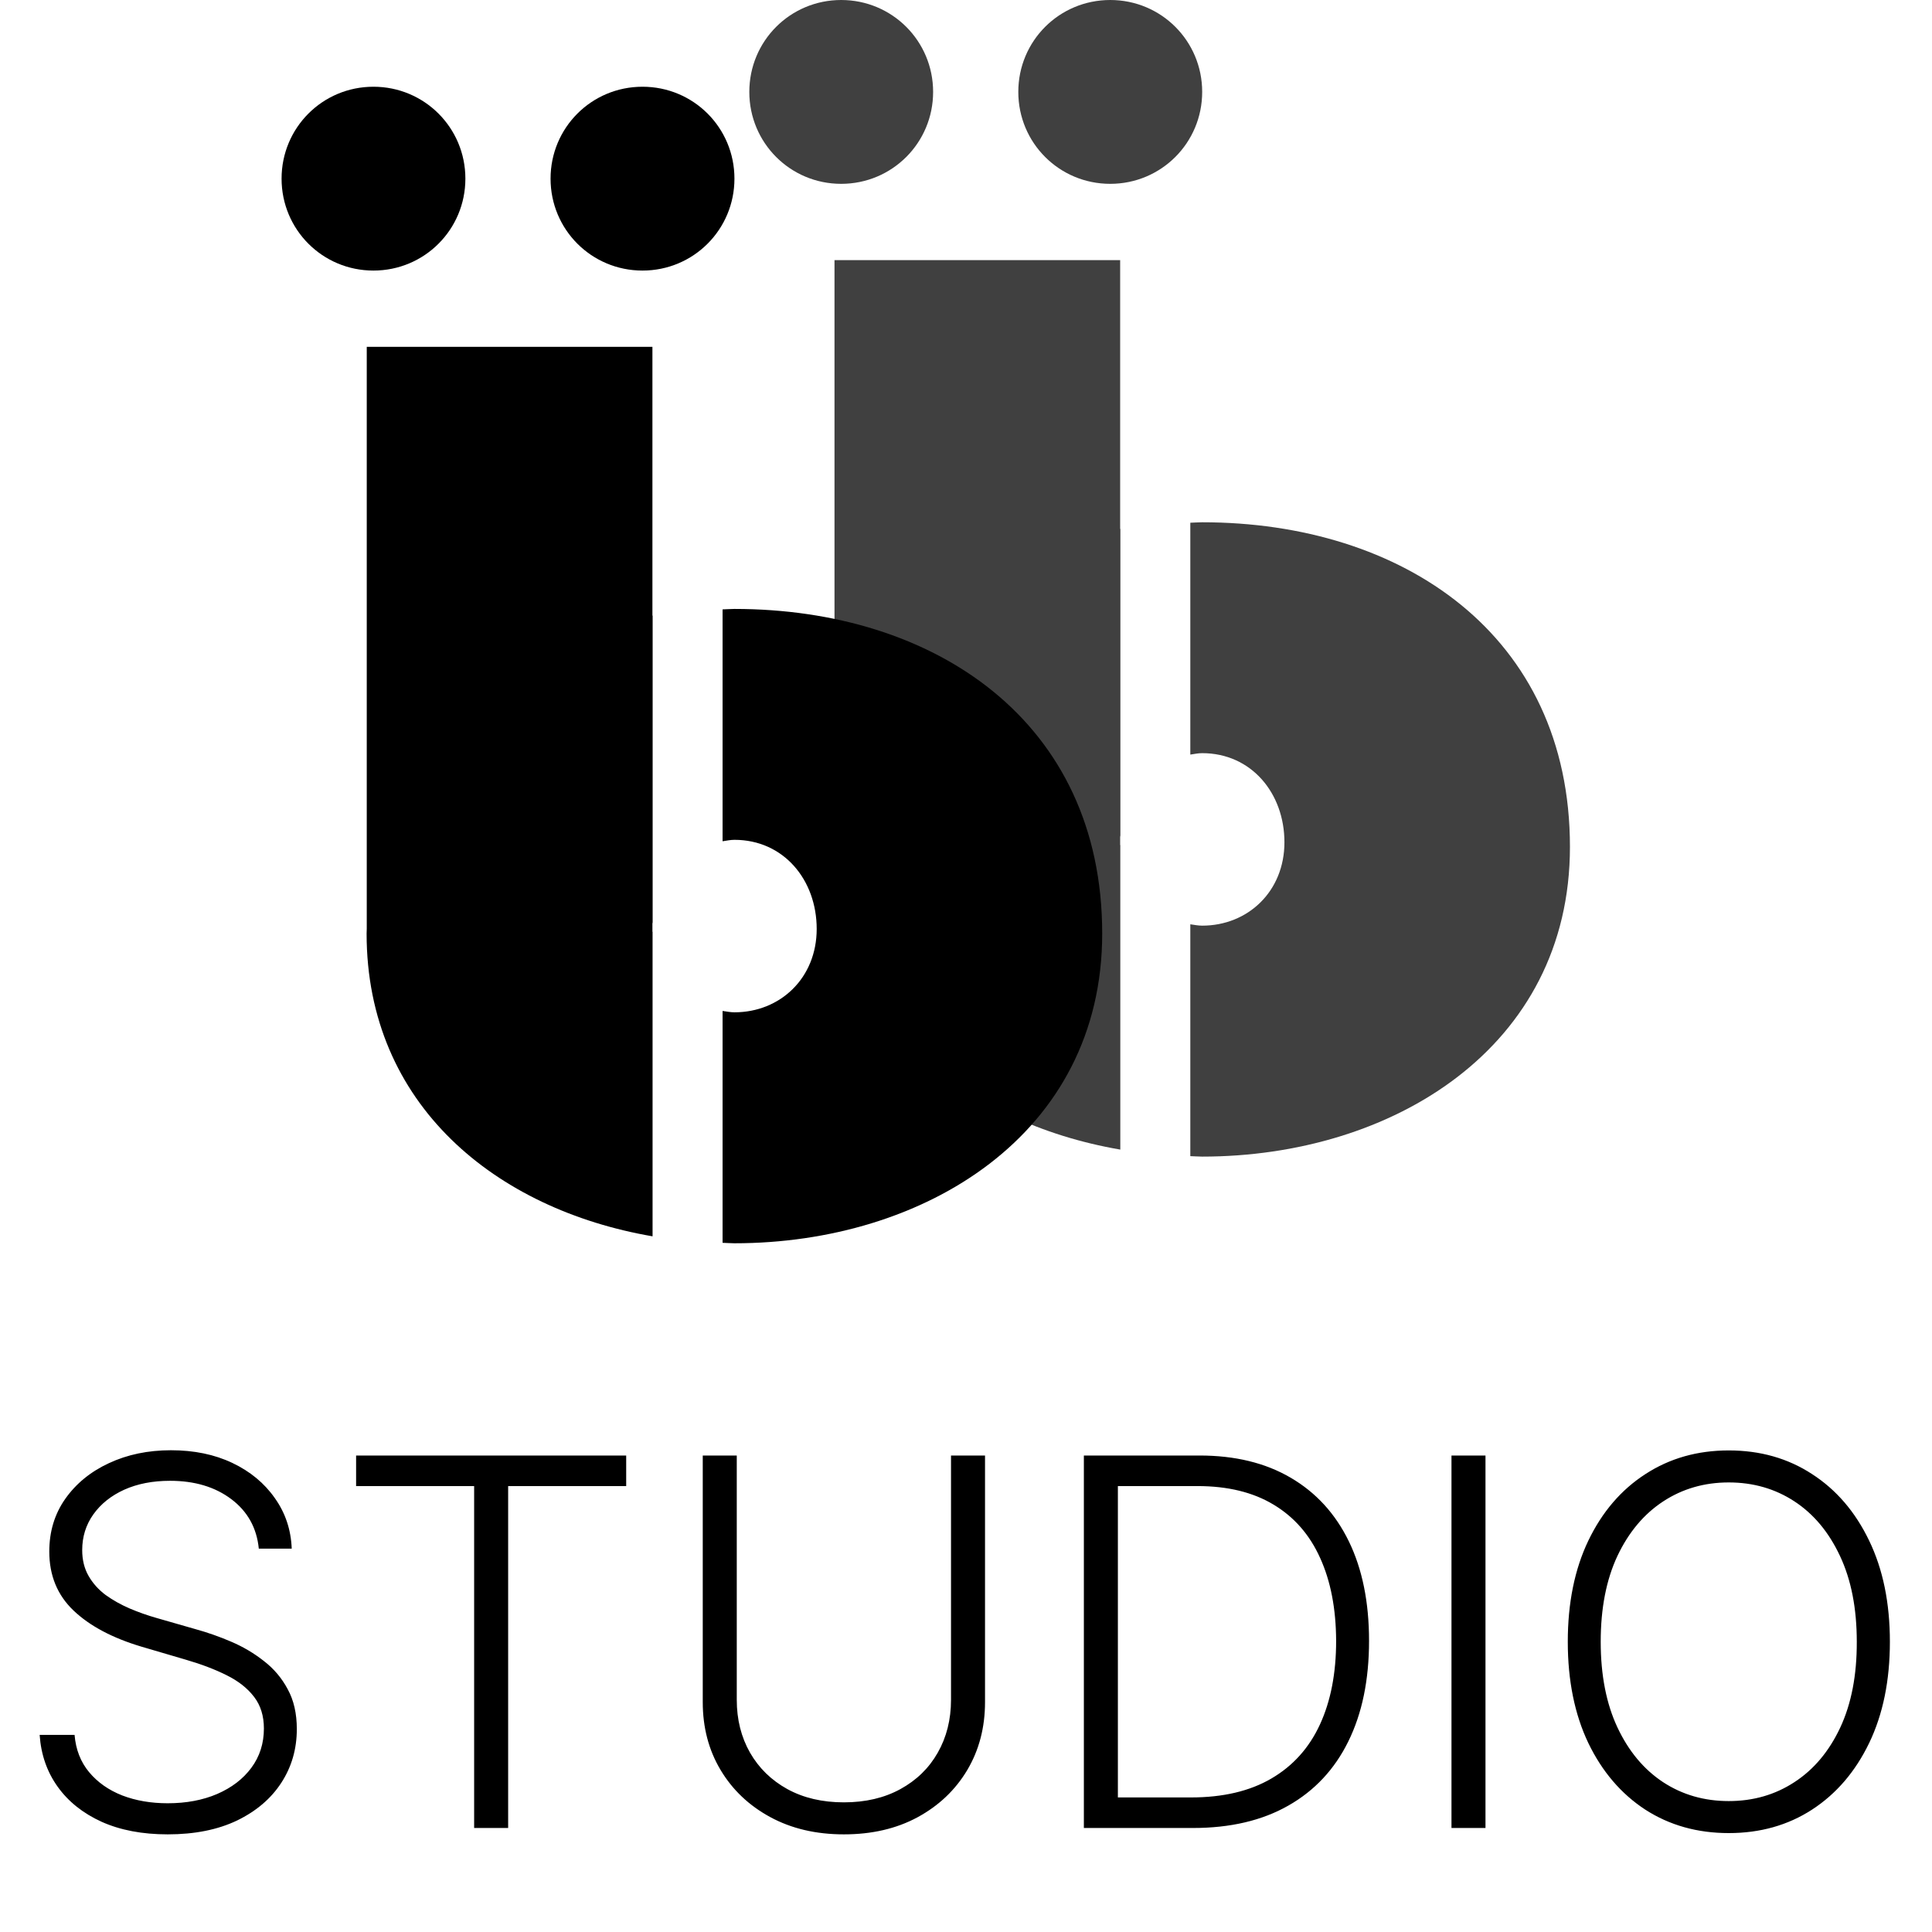
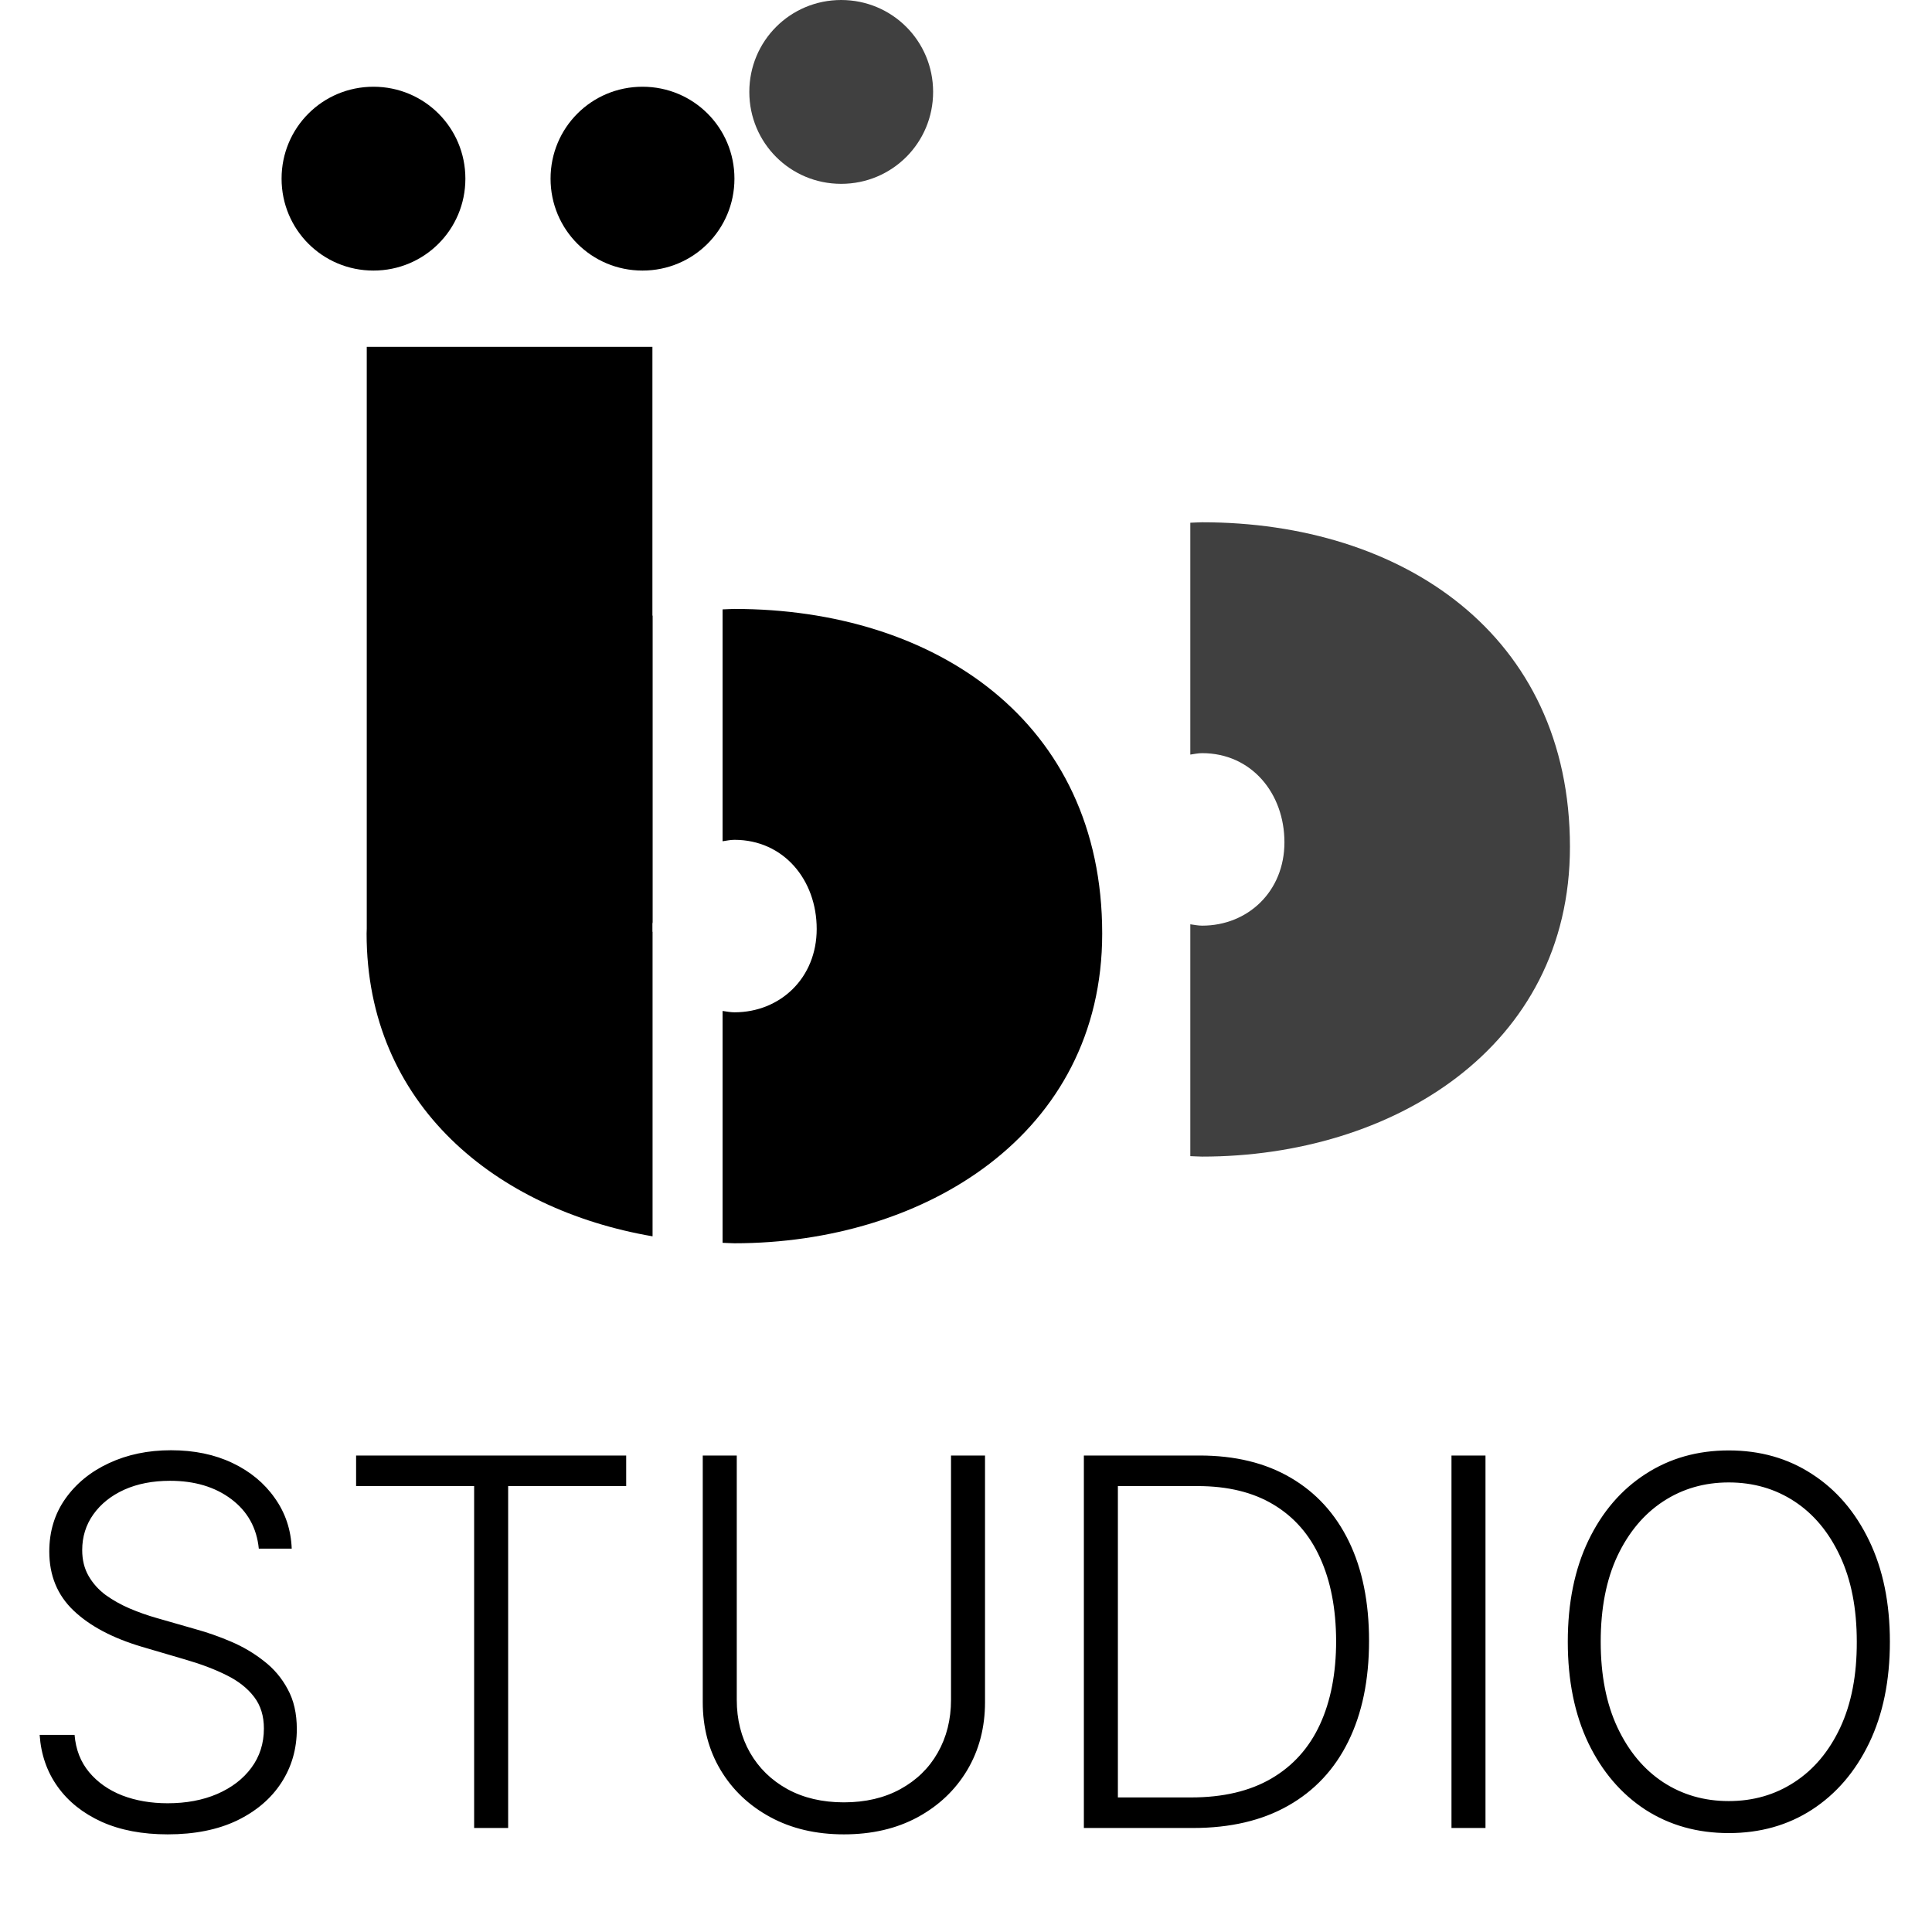
<svg xmlns="http://www.w3.org/2000/svg" width="512" height="512" viewBox="0 0 2434 2452" fill="none">
  <path d="M1175.27 116.658C1175.27 51.986 1123.22 0 1058.59 0C993.951 0 941.995 51.986 941.995 116.658C941.995 181.331 993.951 233.317 1058.59 233.317C1123.22 233.317 1175.27 181.331 1175.27 116.658Z" fill="black" fill-opacity="0.75" />
-   <path d="M1400.06 233.317C1464.7 233.317 1516.75 181.331 1516.75 116.658C1516.75 51.986 1464.8 0 1400.06 0C1335.33 0 1283.38 51.986 1283.38 116.658C1283.38 181.331 1335.33 233.317 1400.06 233.317Z" fill="black" fill-opacity="0.75" />
-   <path d="M1412.94 1073.77C1412.94 1073.11 1412.65 1072.63 1412.65 1071.96V1062.14C1412.65 1061.56 1412.84 1060.99 1412.94 1060.42V671.24C1412.94 671.24 1412.74 671.24 1412.65 671.24V330.135H1050.1V1068.53C1050.1 1070.63 1049.91 1072.63 1049.91 1074.63C1049.91 1292.5 1214.64 1424.9 1412.55 1458.95C1412.65 1458.95 1412.74 1458.95 1412.84 1458.95V1073.68L1412.94 1073.77Z" fill="black" fill-opacity="0.75" />
  <path d="M1516.75 662.845C1511.7 662.845 1506.74 663.322 1501.69 663.418V957.687C1506.65 957.019 1511.41 955.874 1516.75 955.874C1579.1 955.874 1621.14 1006.62 1621.14 1069C1621.14 1131.39 1574.71 1174.79 1516.75 1174.79C1511.51 1174.79 1506.65 1173.74 1501.69 1173.07V1467.34C1506.74 1467.44 1511.7 1467.91 1516.75 1467.91C1757.37 1467.91 1983.5 1330.08 1983.5 1074.82C1983.5 805.068 1770.43 662.845 1516.75 662.845V662.845Z" fill="black" fill-opacity="0.75" />
  <path d="M581.64 226.737C581.64 162.064 529.588 110.078 464.953 110.078C400.318 110.078 348.362 162.064 348.362 226.737C348.362 291.409 400.318 343.395 464.953 343.395C529.588 343.395 581.64 291.409 581.64 226.737Z" fill="black" />
  <path d="M806.432 343.395C871.067 343.395 923.118 291.409 923.118 226.737C923.118 162.064 871.162 110.078 806.432 110.078C741.702 110.078 689.746 162.064 689.746 226.737C689.746 291.409 741.702 343.395 806.432 343.395Z" fill="black" />
  <path d="M819.303 1183.85C819.303 1183.18 819.017 1182.71 819.017 1182.04V1172.21C819.017 1171.64 819.208 1171.07 819.303 1170.5V781.318C819.303 781.318 819.113 781.318 819.017 781.318V440.213H456.469V1178.61C456.469 1180.7 456.279 1182.71 456.279 1184.71C456.279 1402.58 621.013 1534.97 818.922 1569.03C819.017 1569.03 819.113 1569.03 819.208 1569.03V1183.76L819.303 1183.85Z" fill="black" />
  <path d="M923.119 772.829C918.067 772.829 913.109 773.305 908.057 773.4V1067.67C913.014 1067 917.781 1065.86 923.119 1065.86C985.466 1065.86 1027.51 1116.6 1027.51 1178.99C1027.51 1241.37 981.081 1284.77 923.119 1284.77C917.876 1284.77 913.014 1283.72 908.057 1283.05V1577.32C913.109 1577.42 918.067 1577.9 923.119 1577.9C1163.74 1577.9 1389.86 1440.06 1389.86 1184.81C1389.86 915.05 1176.8 772.829 923.119 772.829V772.829Z" fill="black" />
  <path d="M319.46 1965.45C316.844 1939.14 305.226 1918.21 284.606 1902.67C263.986 1887.13 238.056 1879.36 206.818 1879.36C184.813 1879.36 165.424 1883.13 148.651 1890.67C132.031 1898.21 118.951 1908.67 109.411 1922.06C100.024 1935.29 95.33 1950.37 95.33 1967.3C95.33 1979.77 98.023 1990.69 103.409 2000.08C108.795 2009.46 116.027 2017.54 125.107 2024.31C134.339 2030.93 144.496 2036.63 155.575 2041.4C166.809 2046.17 178.119 2050.17 189.506 2053.4L239.364 2067.71C254.445 2071.86 269.525 2077.17 284.606 2083.64C299.686 2090.1 313.459 2098.26 325.923 2108.1C338.542 2117.8 348.621 2129.72 356.161 2143.88C363.855 2157.88 367.702 2174.73 367.702 2194.43C367.702 2219.67 361.162 2242.37 348.082 2262.52C335.002 2282.68 316.229 2298.69 291.761 2310.54C267.294 2322.23 237.979 2328.08 203.817 2328.08C171.656 2328.08 143.726 2322.77 120.028 2312.15C96.331 2301.38 77.711 2286.53 64.169 2267.6C50.627 2248.68 43.01 2226.75 41.318 2201.82H85.636C87.174 2220.44 93.33 2236.21 104.102 2249.14C114.873 2262.06 128.877 2271.91 146.112 2278.68C163.346 2285.3 182.582 2288.61 203.817 2288.61C227.362 2288.61 248.29 2284.68 266.602 2276.84C285.067 2268.83 299.532 2257.75 309.996 2243.6C320.614 2229.29 325.923 2212.67 325.923 2193.74C325.923 2177.74 321.768 2164.35 313.459 2153.58C305.149 2142.65 293.531 2133.49 278.604 2126.11C263.832 2118.72 246.674 2112.18 227.131 2106.49L170.579 2089.87C133.493 2078.79 104.717 2063.48 84.251 2043.93C63.784 2024.39 53.551 1999.46 53.551 1969.15C53.551 1943.76 60.322 1921.44 73.864 1902.21C87.559 1882.82 106.025 1867.74 129.261 1856.97C152.652 1846.04 178.888 1840.58 207.972 1840.58C237.364 1840.58 263.37 1845.96 285.991 1856.74C308.612 1867.51 326.539 1882.36 339.773 1901.29C353.161 1920.06 360.316 1941.45 361.239 1965.45H319.46ZM442.951 1886.05V1847.27H785.724V1886.05H635.92V2320H592.756V1886.05H442.951ZM1197.98 1847.27H1241.14V2160.27C1241.14 2192.43 1233.6 2221.21 1218.52 2246.6C1203.44 2271.83 1182.43 2291.76 1155.5 2306.38C1128.73 2320.85 1097.57 2328.08 1062.02 2328.08C1026.63 2328.08 995.466 2320.77 968.537 2306.15C941.607 2291.53 920.603 2271.6 905.522 2246.37C890.442 2221.13 882.901 2192.43 882.901 2160.27V1847.27H926.065V2157.27C926.065 2182.35 931.682 2204.74 942.915 2224.44C954.149 2243.98 969.922 2259.37 990.234 2270.6C1010.7 2281.84 1034.63 2287.45 1062.02 2287.45C1089.41 2287.45 1113.34 2281.84 1133.81 2270.6C1154.27 2259.37 1170.05 2243.98 1181.13 2224.44C1192.36 2204.74 1197.98 2182.35 1197.98 2157.27V1847.27ZM1505.09 2320H1366.59V1847.27H1513.4C1558.48 1847.27 1597.03 1856.66 1629.04 1875.43C1661.2 1894.21 1685.82 1921.14 1702.9 1956.22C1719.98 1991.31 1728.52 2033.39 1728.52 2082.48C1728.52 2132.03 1719.75 2174.58 1702.21 2210.13C1684.82 2245.52 1659.43 2272.68 1626.04 2291.61C1592.8 2310.54 1552.48 2320 1505.09 2320ZM1409.76 2281.22H1502.55C1543.17 2281.22 1577.18 2273.22 1604.57 2257.22C1631.96 2241.21 1652.51 2218.36 1666.2 2188.66C1679.9 2158.96 1686.75 2123.57 1686.75 2082.48C1686.59 2041.7 1679.82 2006.62 1666.43 1977.23C1653.2 1947.83 1633.5 1925.29 1607.34 1909.6C1581.34 1893.9 1549.17 1886.05 1510.86 1886.05H1409.76V2281.22ZM1876.31 1847.27V2320H1833.15V1847.27H1876.31ZM2389.55 2083.64C2389.55 2132.88 2380.78 2175.74 2363.23 2212.21C2345.69 2248.52 2321.53 2276.68 2290.75 2296.69C2260.13 2316.54 2224.89 2326.46 2185.04 2326.46C2145.18 2326.46 2109.86 2316.54 2079.09 2296.69C2048.47 2276.68 2024.38 2248.52 2006.84 2212.21C1989.45 2175.74 1980.76 2132.88 1980.76 2083.64C1980.76 2034.39 1989.45 1991.61 2006.84 1955.3C2024.38 1918.83 2048.54 1890.67 2079.32 1870.82C2110.1 1850.81 2145.33 1840.81 2185.04 1840.81C2224.89 1840.81 2260.13 1850.81 2290.75 1870.82C2321.53 1890.67 2345.69 1918.83 2363.23 1955.3C2380.78 1991.61 2389.55 2034.39 2389.55 2083.64ZM2347.54 2083.64C2347.54 2041.32 2340.46 2005.08 2326.3 1974.92C2312.14 1944.6 2292.83 1921.44 2268.36 1905.44C2243.9 1889.44 2216.12 1881.43 2185.04 1881.43C2154.11 1881.43 2126.41 1889.44 2101.94 1905.44C2077.47 1921.44 2058.08 1944.53 2043.77 1974.69C2029.62 2004.85 2022.54 2041.16 2022.54 2083.64C2022.54 2125.95 2029.62 2162.19 2043.77 2192.35C2057.93 2222.52 2077.24 2245.67 2101.71 2261.83C2126.18 2277.84 2153.95 2285.84 2185.04 2285.84C2216.12 2285.84 2243.9 2277.84 2268.36 2261.83C2292.99 2245.83 2312.37 2222.75 2326.53 2192.59C2340.69 2162.27 2347.69 2125.95 2347.54 2083.64Z" fill="black" />
</svg>